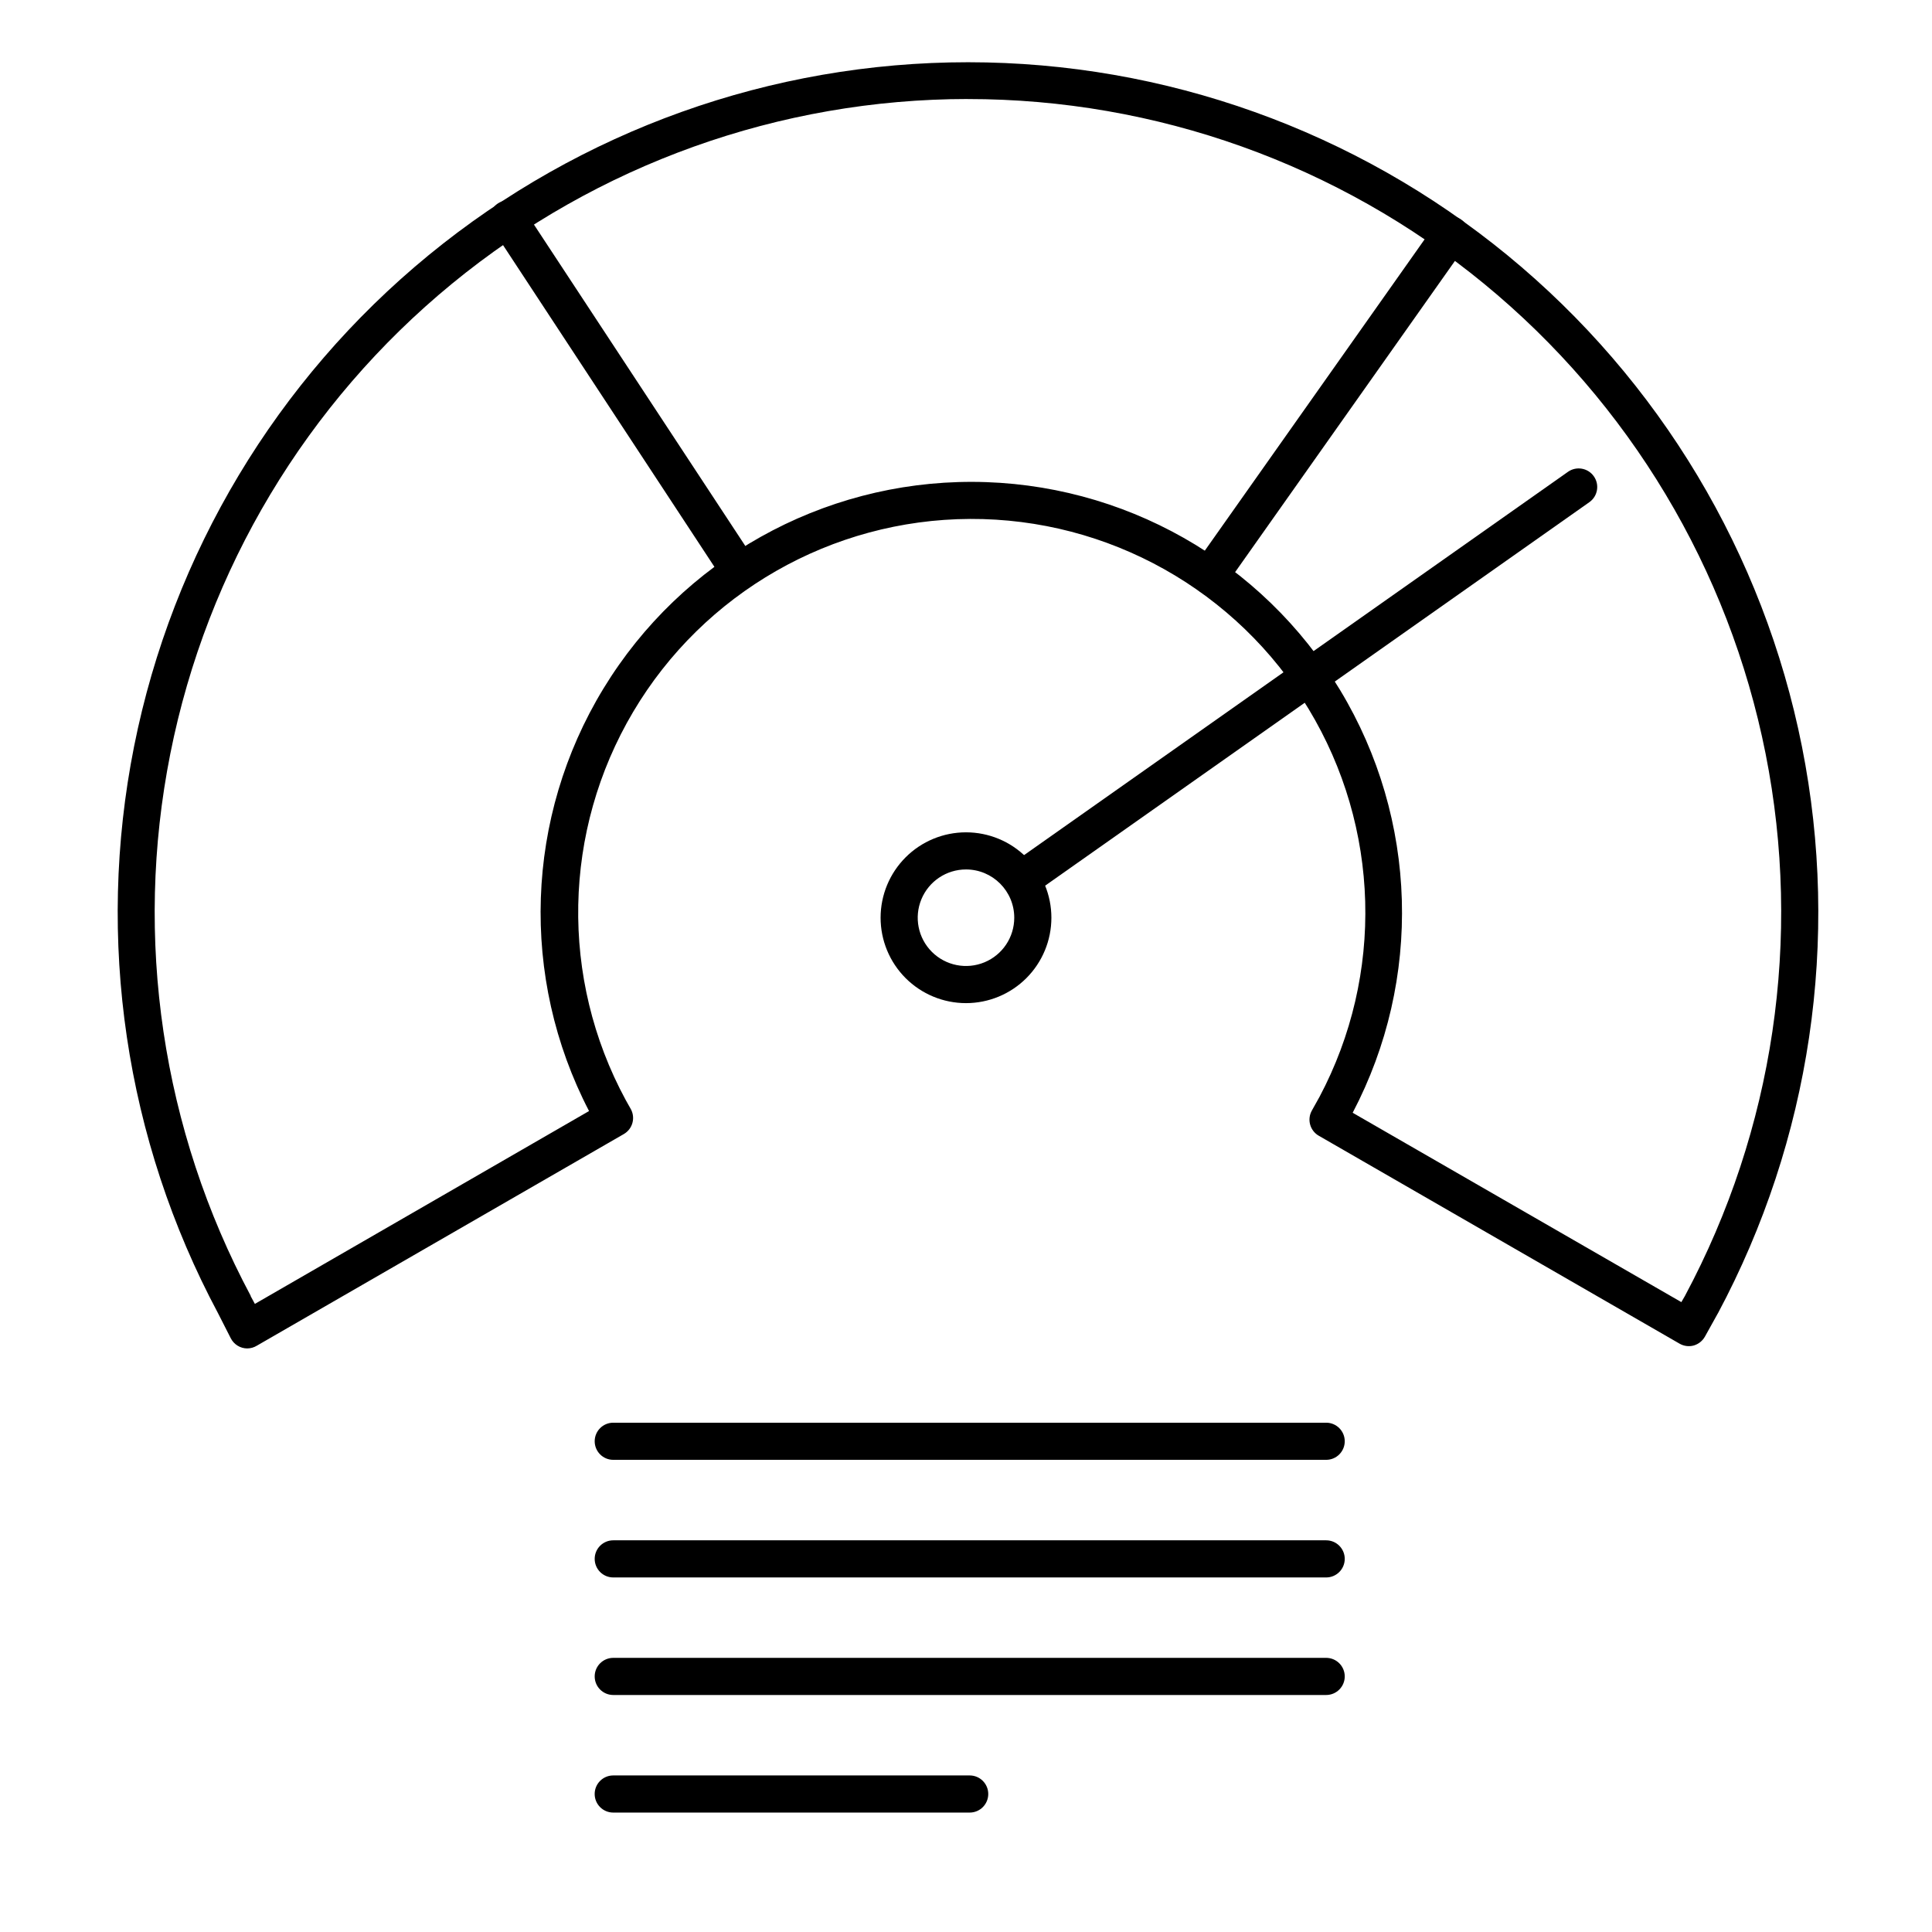
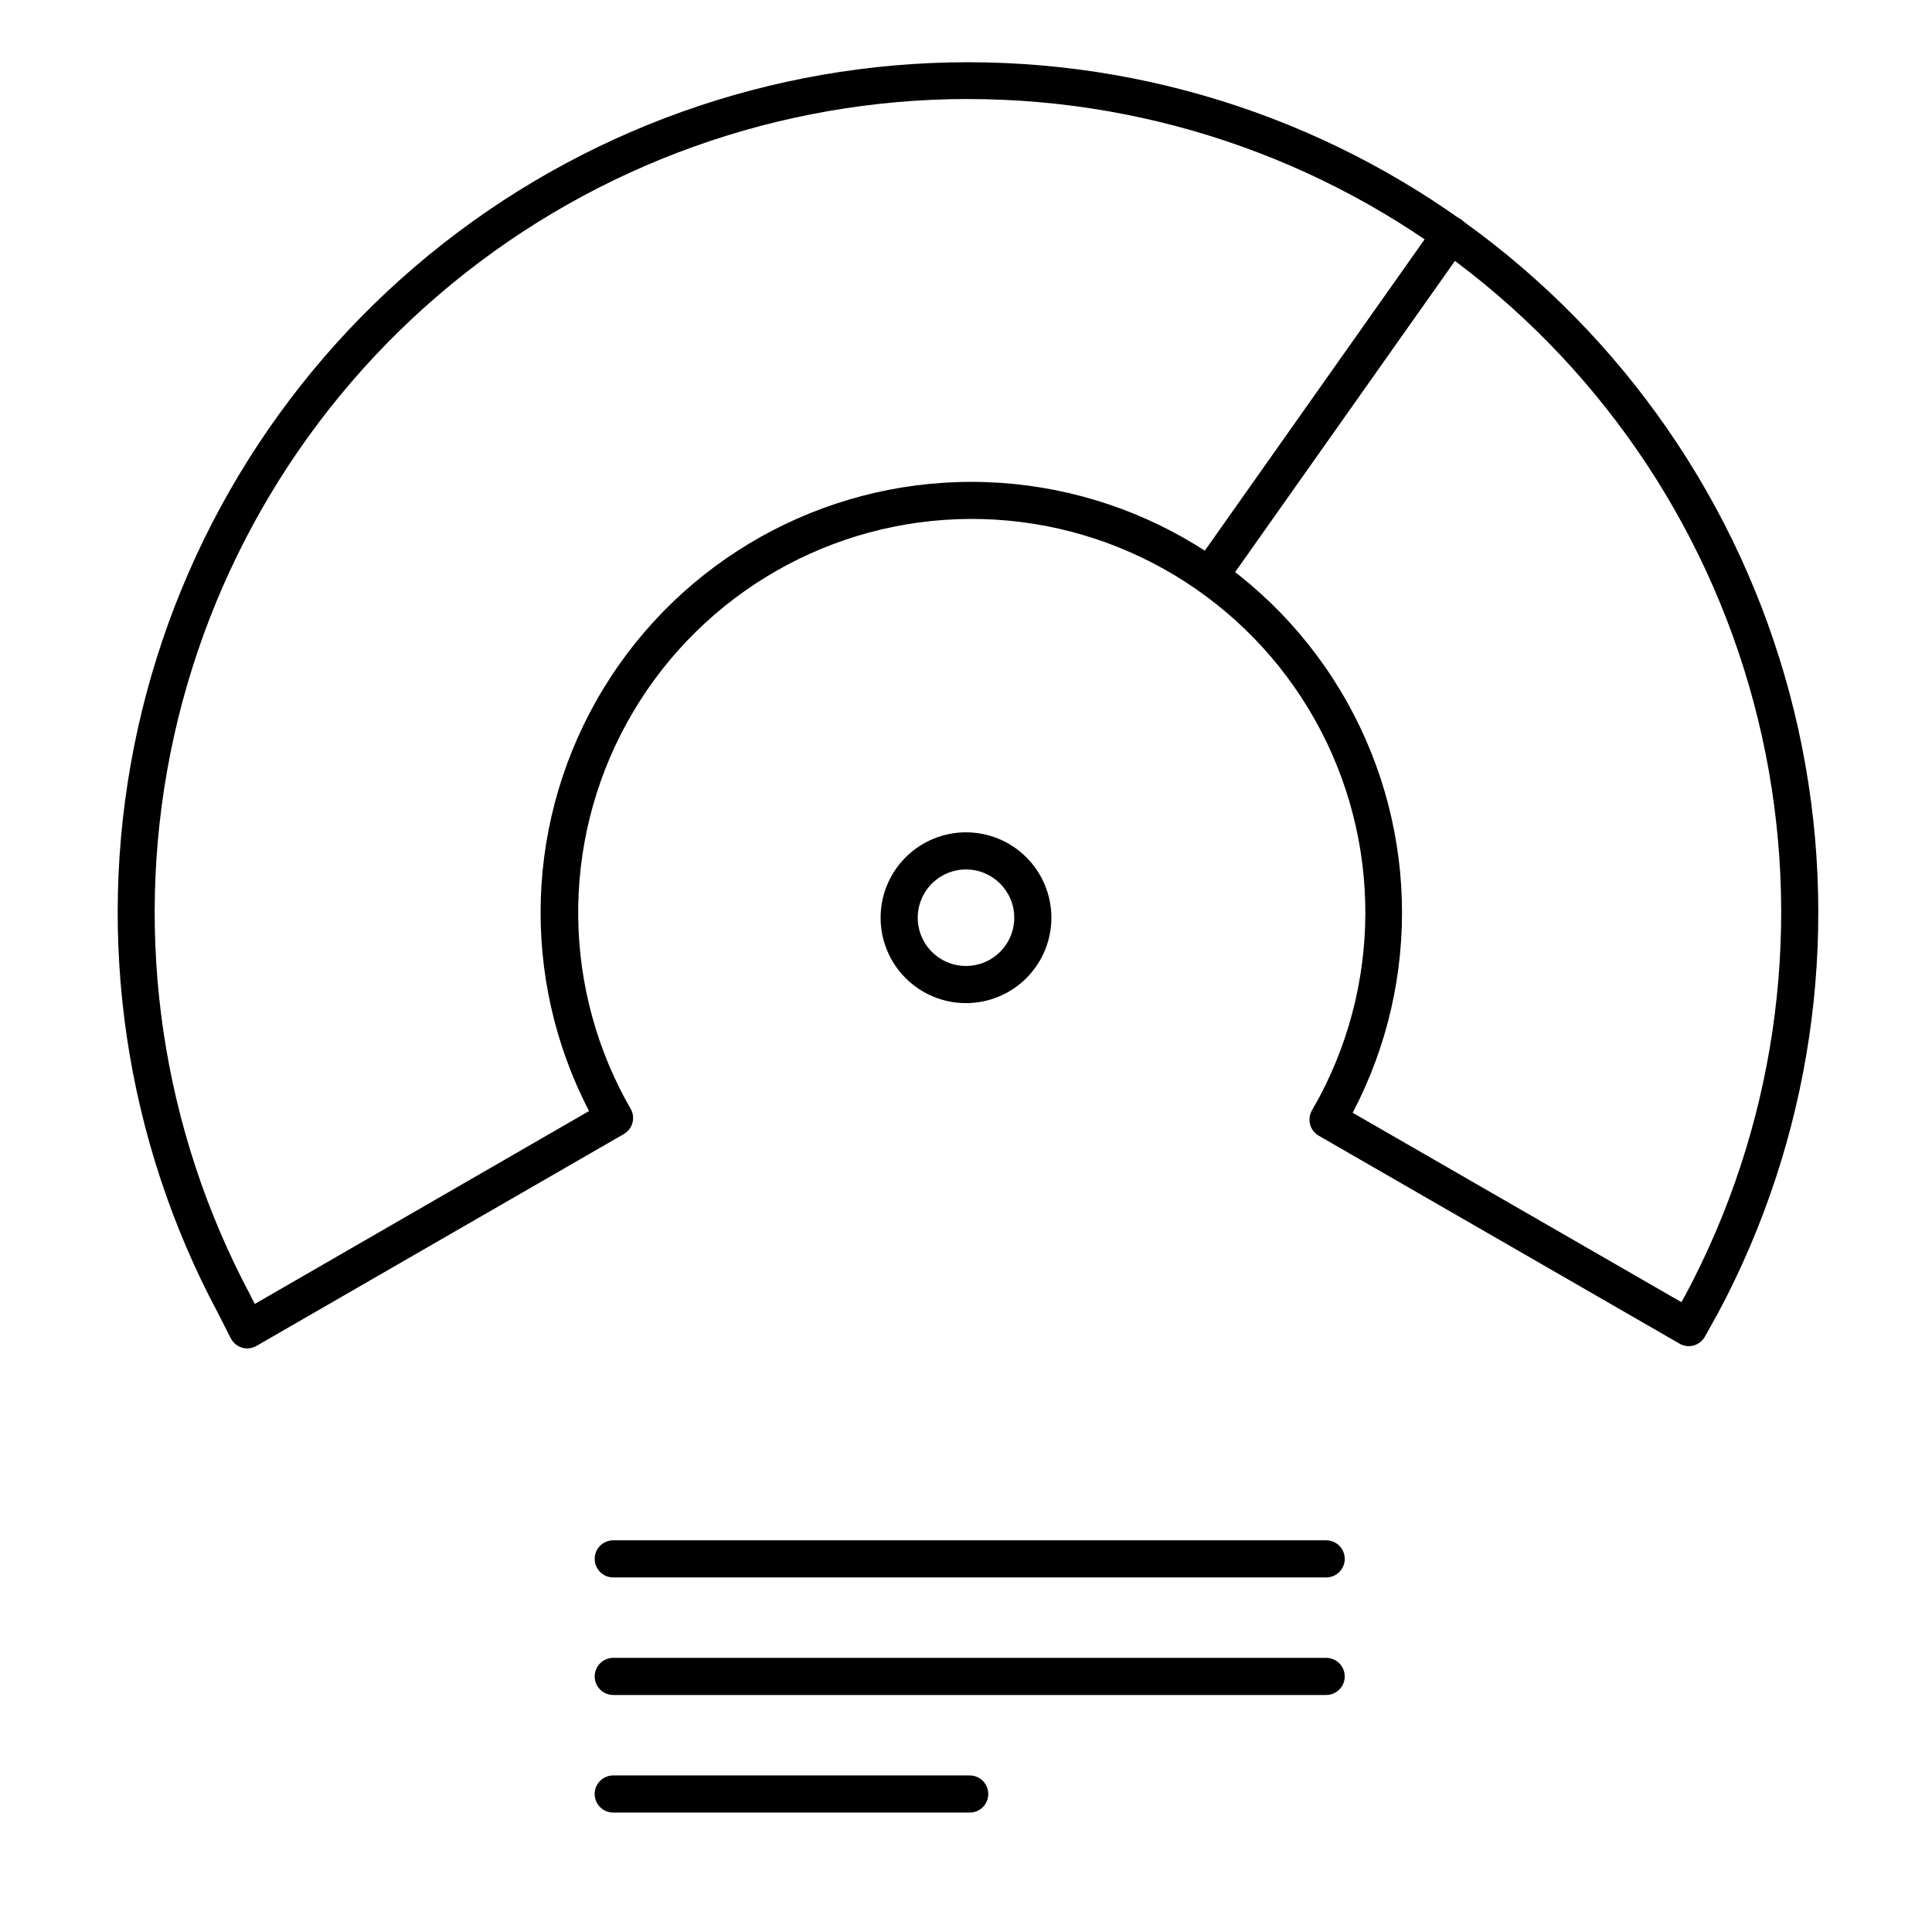
<svg xmlns="http://www.w3.org/2000/svg" fill="#000000" width="800px" height="800px" version="1.1" viewBox="144 144 512 512">
  <g>
-     <path d="m339.76 299.95c-1.66 0.004-3.211-0.828-4.121-2.215l-61.059-92.93c-0.746-1.09-1.02-2.43-0.766-3.727 0.258-1.293 1.02-2.43 2.121-3.156 1.102-0.723 2.449-0.977 3.738-0.699 1.289 0.273 2.414 1.059 3.121 2.172l61.117 92.93c0.996 1.508 1.082 3.445 0.223 5.035-0.855 1.594-2.516 2.586-4.324 2.59z" />
    <path d="m209.5 501.35c-1.832-0.016-3.504-1.055-4.34-2.688l-3.394-6.672c-24.559-45.98-32.418-99.059-22.234-150.18s37.777-97.141 78.082-130.2c40.309-33.062 90.828-51.129 142.96-51.117 52.133 0.008 102.64 18.094 142.94 51.172 40.293 33.078 67.871 79.102 78.031 130.23 10.164 51.129 2.285 104.2-22.293 150.17l-0.051 0.07-3.383 6.09c-0.641 1.137-1.699 1.977-2.953 2.344-1.266 0.348-2.621 0.172-3.758-0.484l-95.617-55.105v0.004c-2.332-1.344-3.152-4.312-1.84-6.664l2.027-3.633v0.004c17.184-32.402 16.086-71.445-2.891-102.83-18.973-31.383-53.035-50.496-89.711-50.34-36.676 0.16-70.57 19.566-89.273 51.117-18.699 31.547-19.457 70.602-1.996 102.85l1.34 2.383v-0.004c1.32 2.352 0.504 5.324-1.832 6.672l-97.258 56.09c-0.77 0.469-1.648 0.715-2.551 0.719zm385.33-11.613m-194.34-319.5c-49.863 0.016-98.176 17.316-136.71 48.953-38.539 31.637-64.918 75.656-74.645 124.56-9.727 48.902-2.199 99.664 21.297 143.64 0.004 0.035 0.004 0.066 0 0.098l1.113 2.059 88.559-51.109c-18.391-35.426-16.945-77.883 3.82-111.97 20.762-34.09 57.824-54.859 97.738-54.77 39.918 0.09 76.887 21.023 97.496 55.203 20.609 34.184 21.867 76.648 3.316 111.99l87.105 50.184 0.984-1.703h-0.004c23.523-43.973 31.062-94.742 21.34-143.65-9.723-48.914-36.109-92.938-74.66-124.57-38.551-31.633-86.879-48.918-136.75-48.906z" />
    <path d="m464.6 301.51c-1.836 0-3.516-1.027-4.359-2.656-0.848-1.629-0.711-3.594 0.344-5.098l63.812-90.379c1.582-2.219 4.664-2.734 6.879-1.152 2.219 1.582 2.734 4.66 1.152 6.879l-63.805 90.332c-0.922 1.305-2.422 2.078-4.023 2.074z" />
-     <path d="m415.74 381.3c-2.144 0.004-4.047-1.387-4.695-3.434-0.648-2.043 0.105-4.273 1.863-5.508l146.62-103.32h-0.004c2.223-1.566 5.297-1.035 6.859 1.188 1.566 2.223 1.031 5.297-1.191 6.859l-146.62 103.32h0.004c-0.832 0.586-1.82 0.898-2.836 0.895z" />
    <path d="m400 409.84c-6.004 0-11.762-2.387-16.004-6.629-4.246-4.246-6.629-10.004-6.629-16.004 0-6.004 2.383-11.758 6.629-16.004 4.242-4.246 10-6.629 16.004-6.629 6 0 11.758 2.383 16 6.629 4.246 4.246 6.629 10 6.629 16.004 0 6-2.383 11.758-6.629 16.004-4.242 4.242-10 6.629-16 6.629zm0-35.426c-5.176 0-9.84 3.117-11.82 7.898-1.98 4.777-0.887 10.281 2.773 13.938 3.66 3.66 9.16 4.754 13.941 2.773 4.781-1.98 7.894-6.644 7.894-11.816 0-7.066-5.727-12.793-12.789-12.793z" />
-     <path d="m495.45 530.87h-188.93c-2.719 0-4.922-2.203-4.922-4.922 0-2.715 2.203-4.918 4.922-4.918h188.93c2.719 0 4.922 2.203 4.922 4.918 0 2.719-2.203 4.922-4.922 4.922z" />
    <path d="m495.45 562.04h-188.93c-2.719 0-4.922-2.203-4.922-4.922 0-2.715 2.203-4.918 4.922-4.918h188.93c2.719 0 4.922 2.203 4.922 4.918 0 2.719-2.203 4.922-4.922 4.922z" />
    <path d="m495.45 593.19h-188.93c-2.719 0-4.922-2.203-4.922-4.918 0-2.719 2.203-4.922 4.922-4.922h188.93c2.719 0 4.922 2.203 4.922 4.922 0 2.715-2.203 4.918-4.922 4.918z" />
    <path d="m400.98 624.35h-94.465c-2.719 0-4.922-2.203-4.922-4.922 0-2.715 2.203-4.918 4.922-4.918h94.465c2.715 0 4.918 2.203 4.918 4.918 0 2.719-2.203 4.922-4.918 4.922z" />
  </g>
</svg>